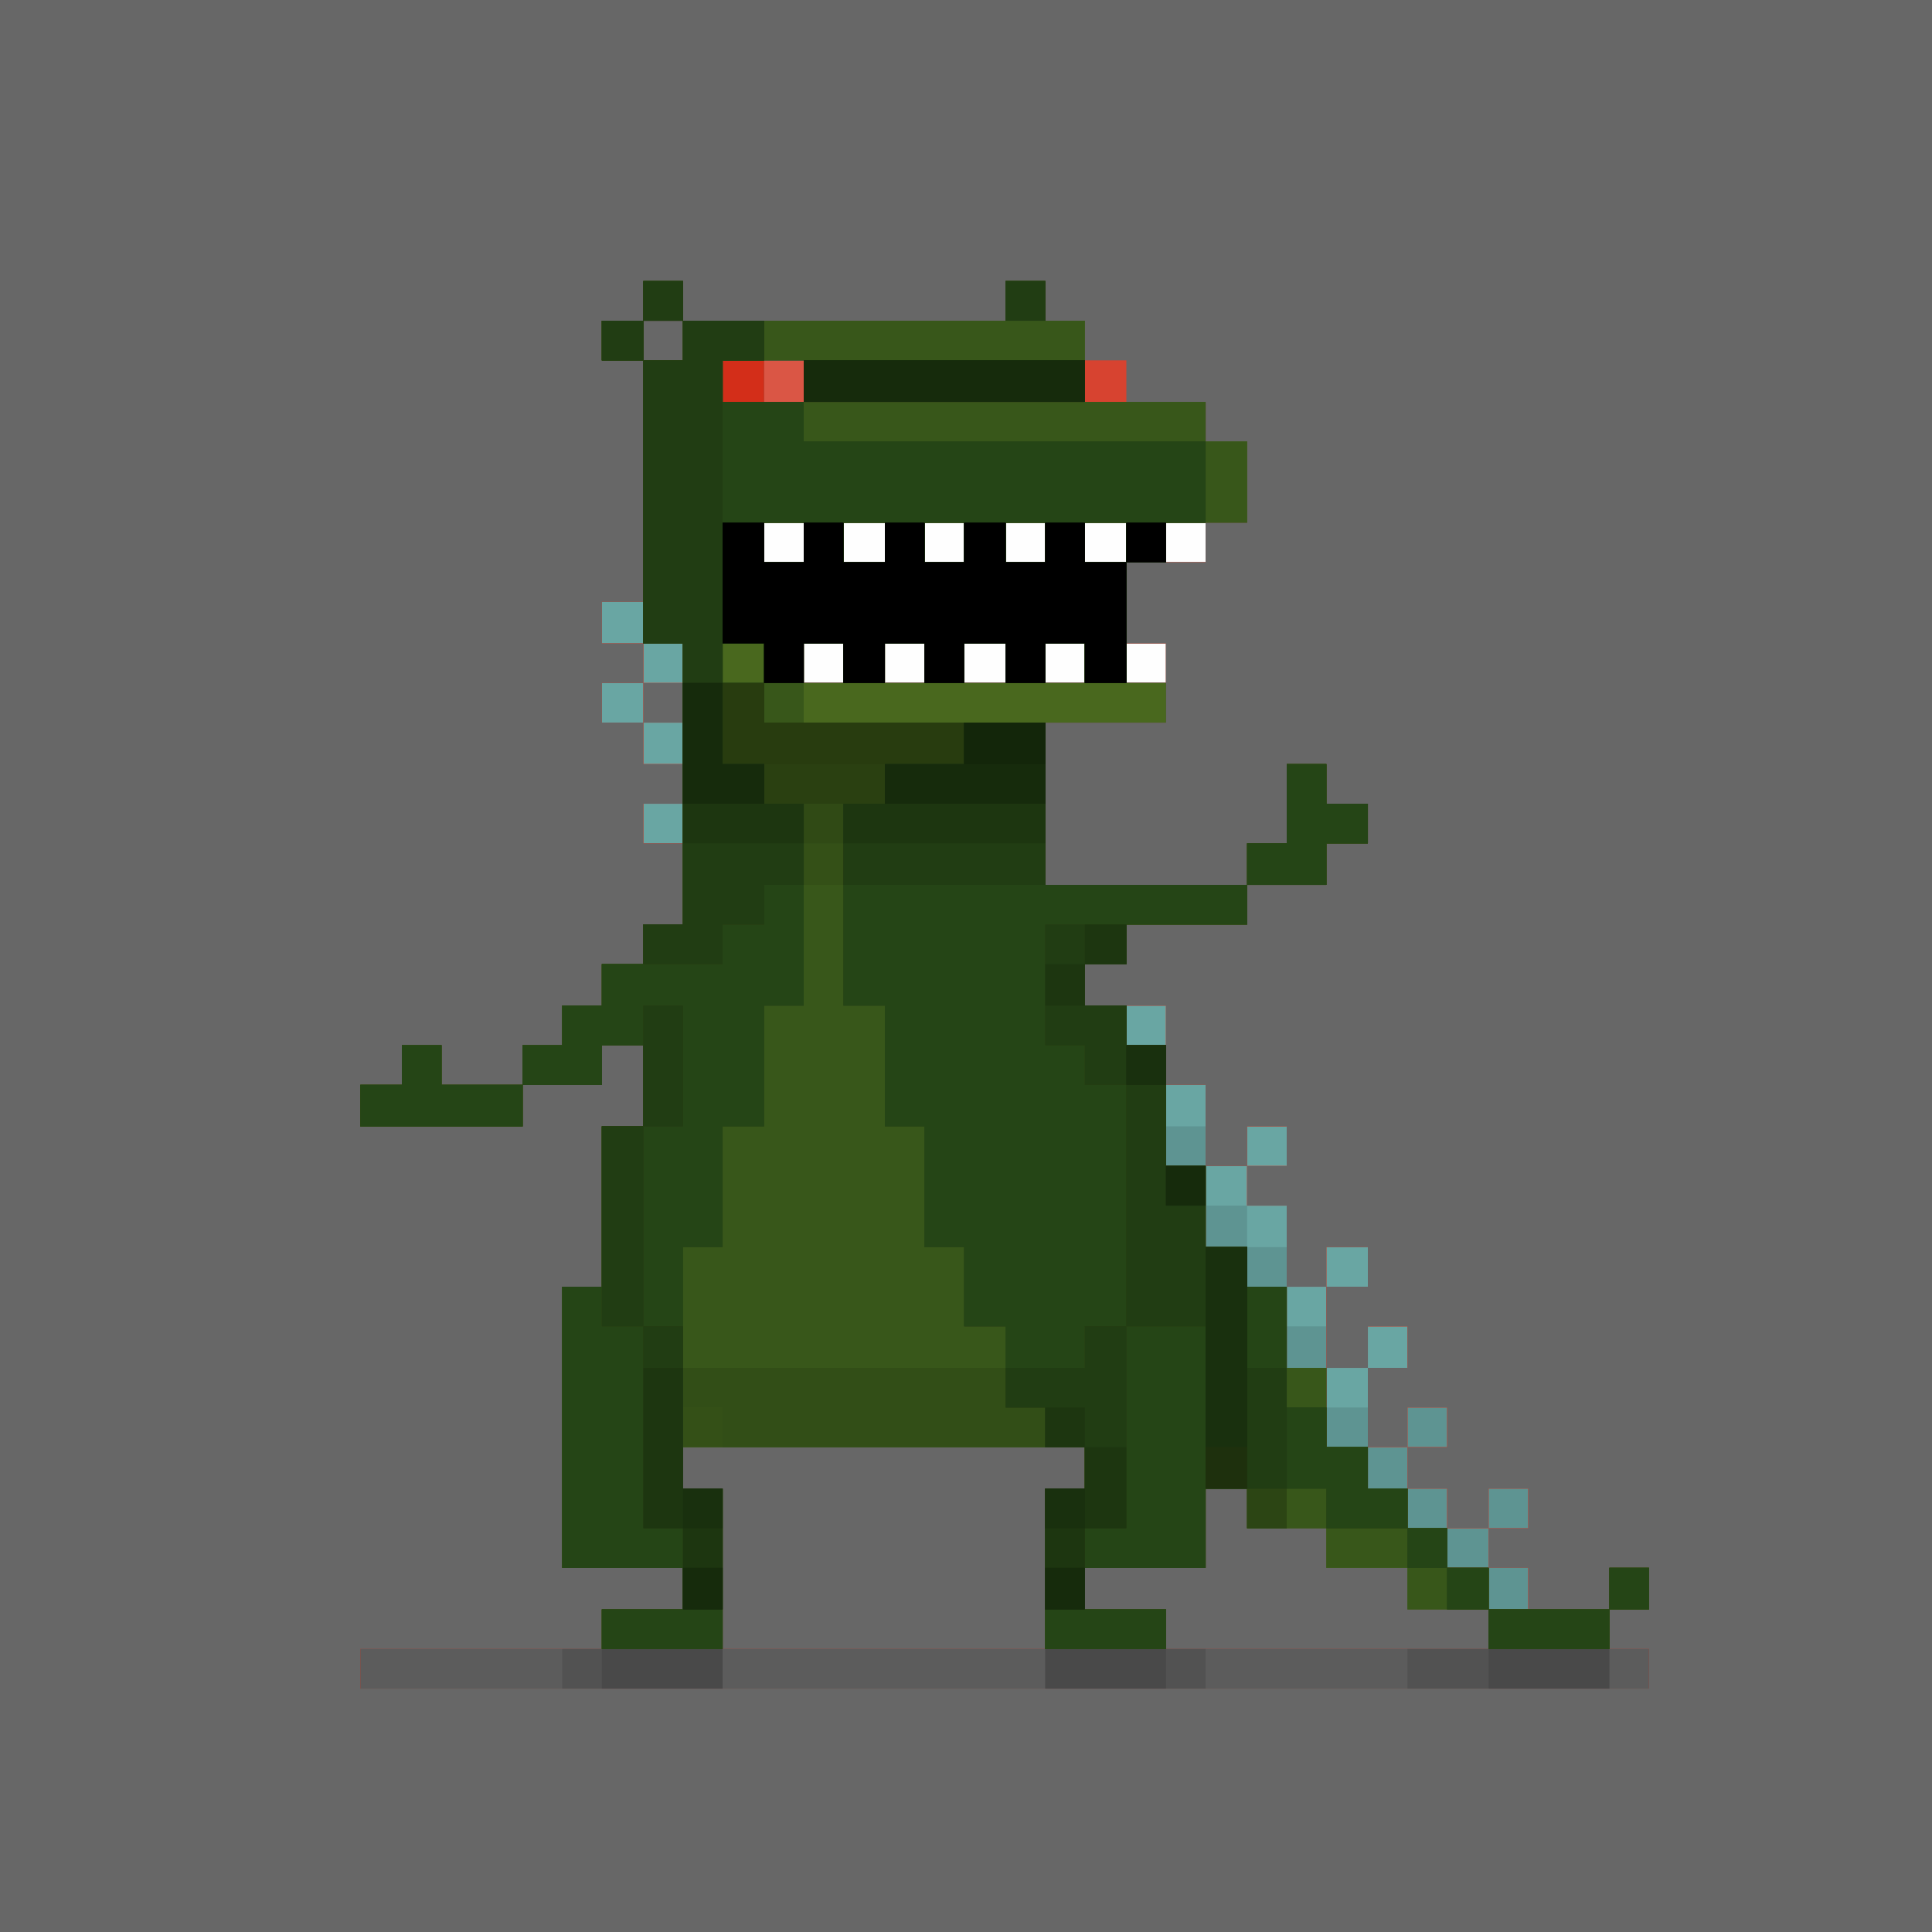
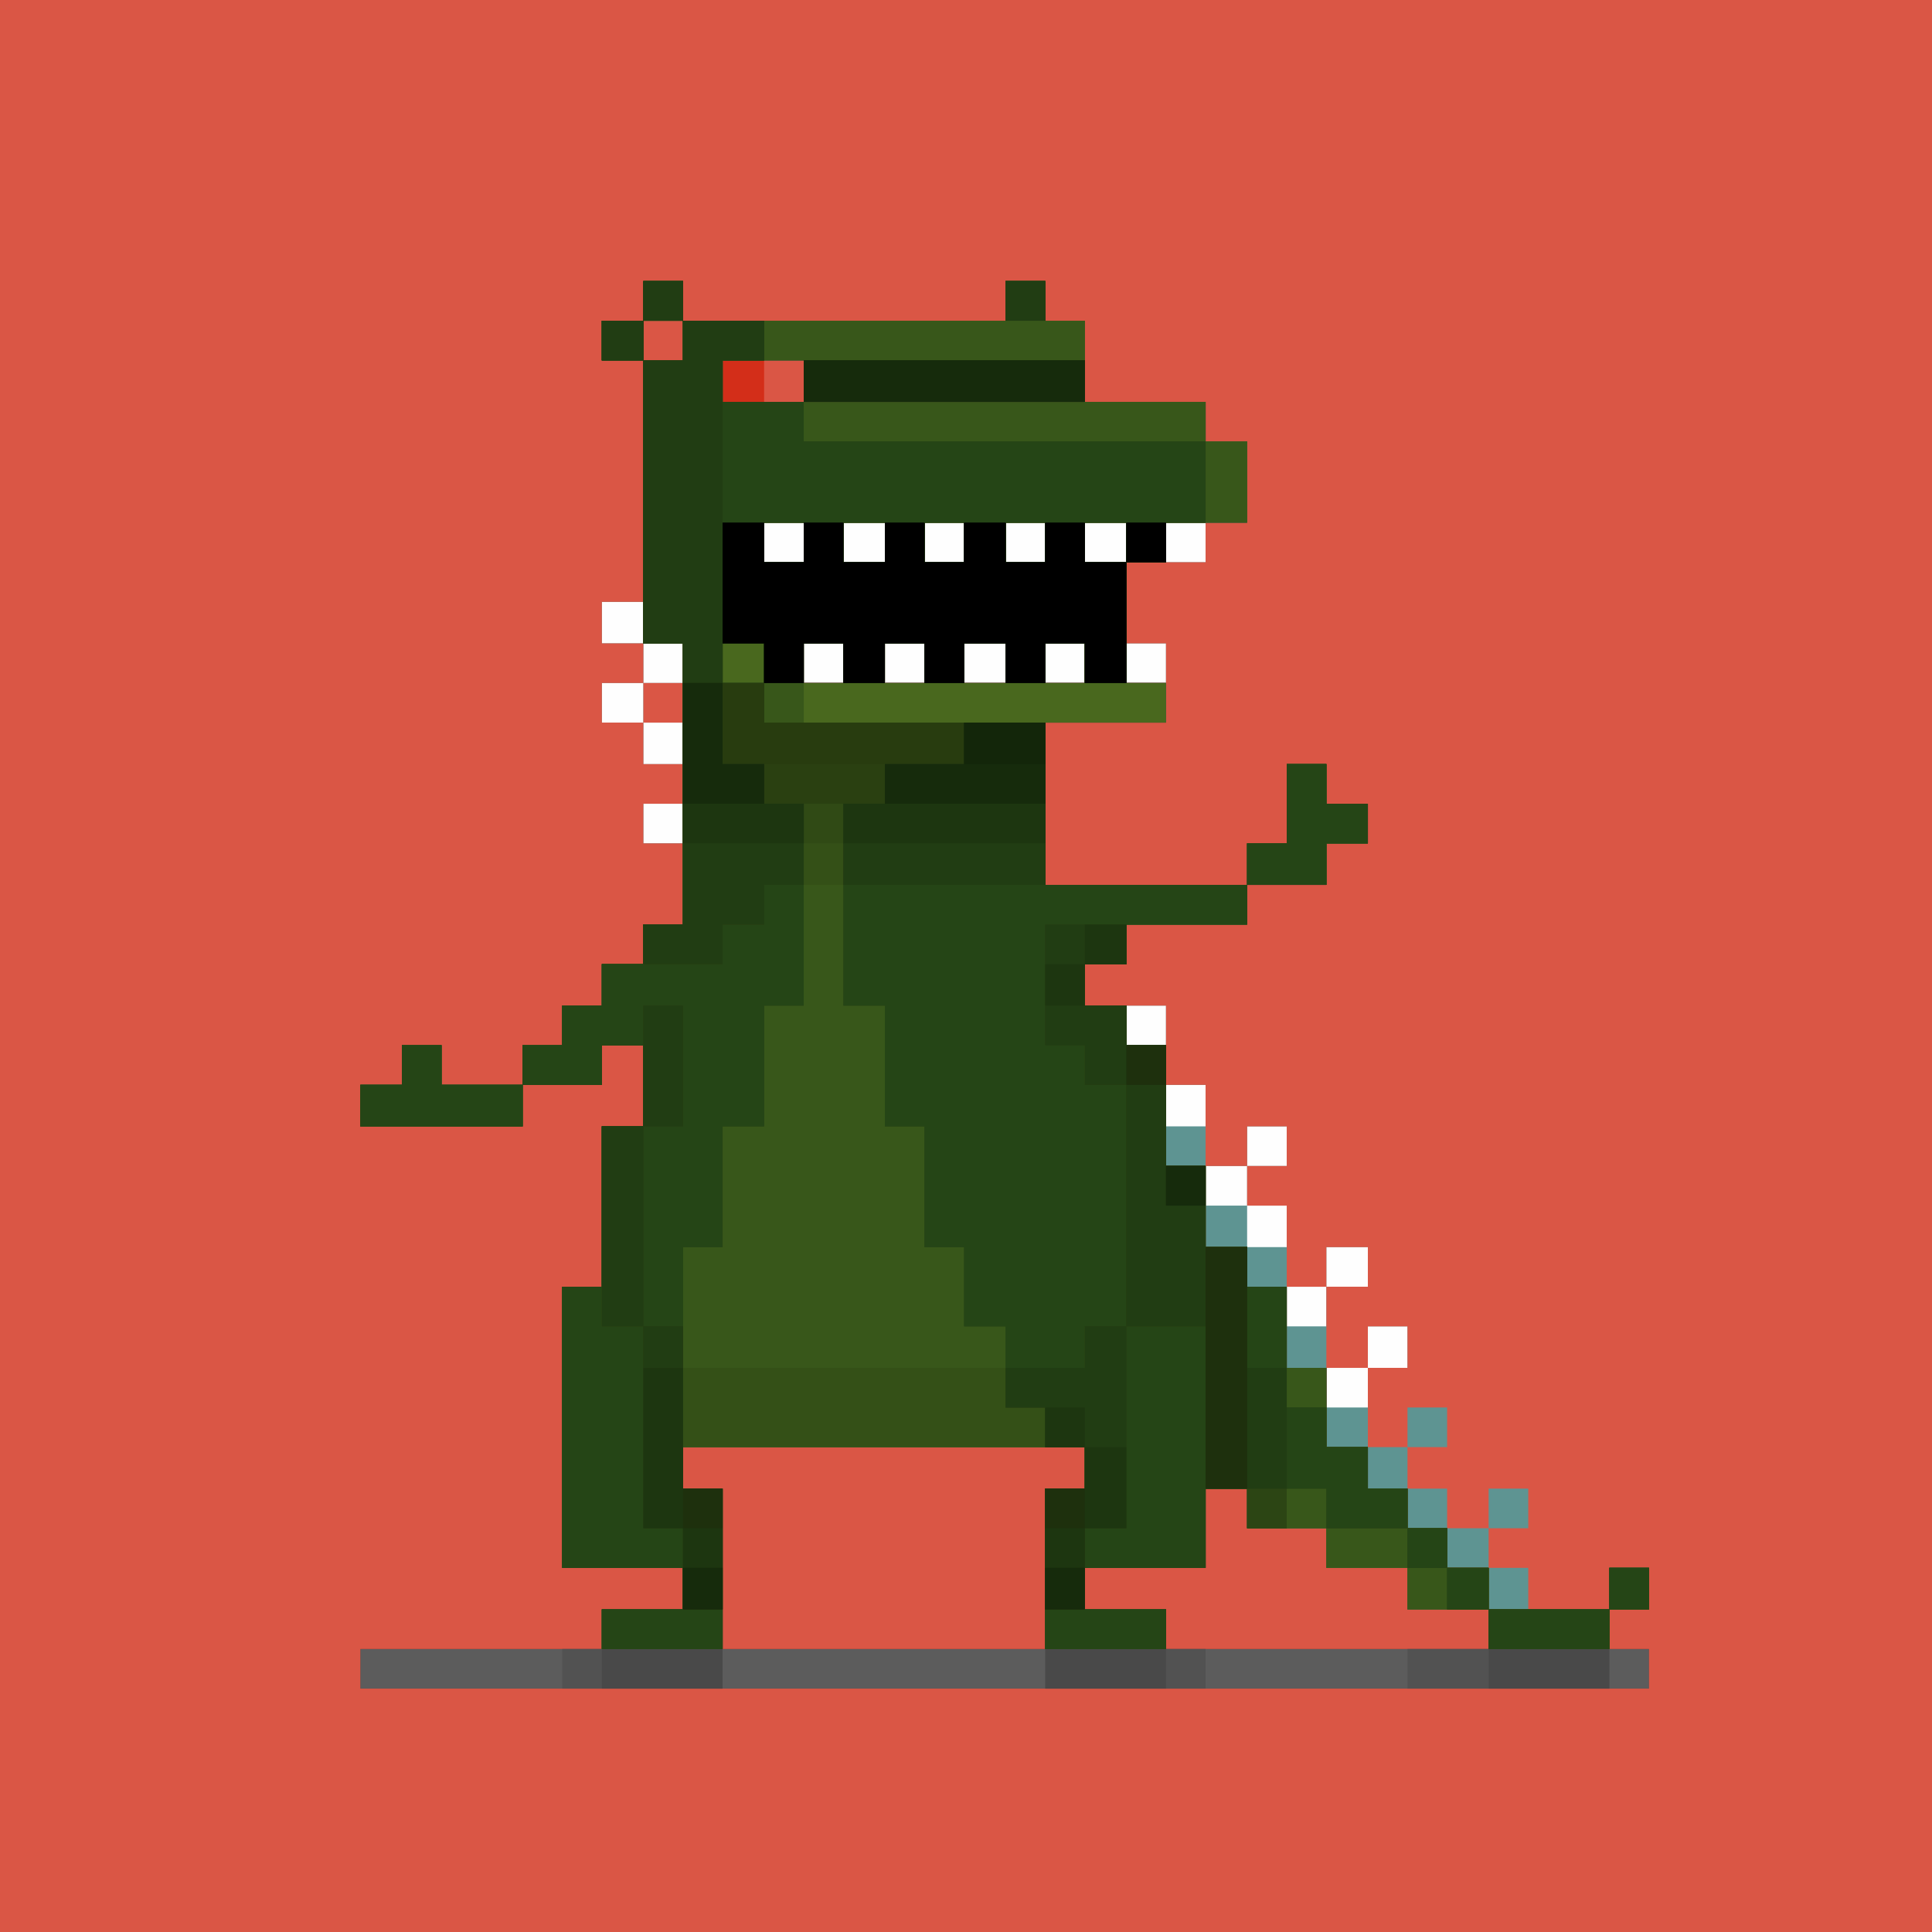
<svg xmlns="http://www.w3.org/2000/svg" version="1.1" id="svg3108" x="0px" y="0px" width="1024px" height="1024px" viewBox="0 0 1024 1024" enable-background="new 0 0 1024 1024" xml:space="preserve">
  <rect x="0" y="0" width="1024" height="1024" fill="#333333" stroke="none" />
  <g id="g3118">
    <path id="path3170" fill="#FEFEFE" d="M0,512V0h512h512v512v512H512H0V512z" />
-     <path id="path3168" fill="#69A6A3" d="M0,512V0h512h512v512v512H512H0V512z M447,351.5V341h-10.5H426v10.5V362h10.5H447V351.5z    M490,351.5V341h-10.5H469v10.5V362h10.5H490V351.5z M533,351.5V341h-11h-11v10.5V362h11h11V351.5z M575,351.5V341h-10.5H554v10.5   V362h10.5H575V351.5z M618,351.5V341h-10.5H597v10.5V362h10.5H618V351.5z M426,287.5V277h-10.5H405v10.5V298h10.5H426V287.5z    M469,287.5V277h-11h-11v10.5V298h11h11V287.5z M511,287.5V277h-10.5H490v10.5V298h10.5H511V287.5z M554,287.5V277h-10.5H533v10.5   V298h10.5H554V287.5z M597,287.5V277h-11h-11v10.5V298h11h11V287.5z M639,287.5V277h-10.5H618v10.5V298h10.5H639V287.5z" />
    <path id="path3166" fill="#5E9492" d="M0,512V0h512h512v512v512H512H0V512z M725,735.5V725h10.5H746v-11v-11h-10.5H725v11v11h-11   h-11v10.5V746h11h11V735.5z M703,692.5V682h11h11v-10.5V661h-11h-11v10.5V682h-10.5H682v10.5V703h10.5H703V692.5z M682,650v-11   h-10.5H661v-10.5V618h10.5H682v-10.5V597h-10.5H661v10.5V618h-11h-11v10.5V639h11h11v11v11h10.5H682V650z M639,586v-11h-10.5H618   v11v11h10.5H639V586z M618,543.5V533h-10.5H597v10.5V554h10.5H618V543.5z M362,436.5V426h-10.5H341v10.5V447h10.5H362V436.5z    M362,394v-11h-10.5H341v-10.5V362h10.5H362v-10.5V341h-10.5H341v-11v-11h-11h-11v11v11h11h11v10.5V362h-11h-11v10.5V383h11h11v11   v11h10.5H362V394z M447,351.5V341h-10.5H426v10.5V362h10.5H447V351.5z M490,351.5V341h-10.5H469v10.5V362h10.5H490V351.5z    M533,351.5V341h-11h-11v10.5V362h11h11V351.5z M575,351.5V341h-10.5H554v10.5V362h10.5H575V351.5z M618,351.5V341h-10.5H597v10.5   V362h10.5H618V351.5z M426,287.5V277h-10.5H405v10.5V298h10.5H426V287.5z M469,287.5V277h-11h-11v10.5V298h11h11V287.5z M511,287.5   V277h-10.5H490v10.5V298h10.5H511V287.5z M554,287.5V277h-10.5H533v10.5V298h10.5H554V287.5z M597,287.5V277h-11h-11v10.5V298h11   h11V287.5z M639,287.5V277h-10.5H618v10.5V298h10.5H639V287.5z" />
    <path id="path3164" fill="#DA5645" d="M0,512V0h512h512v512v512H512H0V512z M810,842v-11h-10.5H789v-10.5V810h10.5H810v-10.5V789   h-10.5H789v10.5V810h-11h-11v-10.5V789h-10.5H746v-11v-11h10.5H767v-10.5V746h-10.5H746v10.5V767h-10.5H725v-21v-21h10.5H746v-11   v-11h-10.5H725v11v11h-11h-11v-21.5V682h11h11v-10.5V661h-11h-11v10.5V682h-10.5H682v-21.5V639h-10.5H661v-10.5V618h10.5H682v-10.5   V597h-10.5H661v10.5V618h-11h-11v-21.5V575h-10.5H618v21.5V618h10.5H639v21.5V661h11h11v10.5V682h10.5H682v21.5V725h10.5H703v21v21   h11h11v11v11h10.5H746v10.5V810h10.5H767v10.5V831h11h11v11v11h10.5H810V842z M618,543.5V533h-10.5H597v10.5V554h10.5H618V543.5z    M362,436.5V426h-10.5H341v10.5V447h10.5H362V436.5z M362,394v-11h-10.5H341v-10.5V362h10.5H362v-10.5V341h-10.5H341v-11v-11h-11   h-11v11v11h11h11v10.5V362h-11h-11v10.5V383h11h11v11v11h10.5H362V394z M447,351.5V341h-10.5H426v10.5V362h10.5H447V351.5z    M490,351.5V341h-10.5H469v10.5V362h10.5H490V351.5z M533,351.5V341h-11h-11v10.5V362h11h11V351.5z M575,351.5V341h-10.5H554v10.5   V362h10.5H575V351.5z M618,351.5V341h-10.5H597v10.5V362h10.5H618V351.5z M426,287.5V277h-10.5H405v10.5V298h10.5H426V287.5z    M469,287.5V277h-11h-11v10.5V298h11h11V287.5z M511,287.5V277h-10.5H490v10.5V298h10.5H511V287.5z M554,287.5V277h-10.5H533v10.5   V298h10.5H554V287.5z M597,287.5V277h-11h-11v10.5V298h11h11V287.5z M639,287.5V277h-10.5H618v10.5V298h10.5H639V287.5z" />
-     <path id="path3162" fill="#D74330" d="M0,512V0h512h512v512v512H512H0V512z M810,842v-11h-10.5H789v-10.5V810h10.5H810v-10.5V789   h-10.5H789v10.5V810h-11h-11v-10.5V789h-10.5H746v-11v-11h10.5H767v-10.5V746h-10.5H746v10.5V767h-10.5H725v-21v-21h10.5H746v-11   v-11h-10.5H725v11v11h-11h-11v-21.5V682h11h11v-10.5V661h-11h-11v10.5V682h-10.5H682v-21.5V639h-10.5H661v-10.5V618h10.5H682v-10.5   V597h-10.5H661v10.5V618h-11h-11v-21.5V575h-10.5H618v21.5V618h10.5H639v21.5V661h11h11v10.5V682h10.5H682v21.5V725h10.5H703v21v21   h11h11v11v11h10.5H746v10.5V810h10.5H767v10.5V831h11h11v11v11h10.5H810V842z M618,543.5V533h-10.5H597v10.5V554h10.5H618V543.5z    M362,436.5V426h-10.5H341v10.5V447h10.5H362V436.5z M362,394v-11h-10.5H341v-10.5V362h10.5H362v-10.5V341h-10.5H341v-11v-11h-11   h-11v11v11h11h11v10.5V362h-11h-11v10.5V383h11h11v11v11h10.5H362V394z M447,351.5V341h-10.5H426v10.5V362h10.5H447V351.5z    M490,351.5V341h-10.5H469v10.5V362h10.5H490V351.5z M533,351.5V341h-11h-11v10.5V362h11h11V351.5z M575,351.5V341h-10.5H554v10.5   V362h10.5H575V351.5z M618,351.5V341h-10.5H597v10.5V362h10.5H618V351.5z M426,287.5V277h-10.5H405v10.5V298h10.5H426V287.5z    M469,287.5V277h-11h-11v10.5V298h11h11V287.5z M511,287.5V277h-10.5H490v10.5V298h10.5H511V287.5z M554,287.5V277h-10.5H533v10.5   V298h10.5H554V287.5z M597,287.5V277h-11h-11v10.5V298h11h11V287.5z M639,287.5V277h-10.5H618v10.5V298h10.5H639V287.5z M426,202   v-11h-10.5H405v11v11h10.5H426V202z" />
-     <path id="path3160" fill="#676767" d="M0,512V0h512h512v512v512H512H0V512z M810,842v-11h-10.5H789v-10.5V810h10.5H810v-10.5V789   h-10.5H789v10.5V810h-11h-11v-10.5V789h-10.5H746v-11v-11h10.5H767v-10.5V746h-10.5H746v10.5V767h-10.5H725v-21v-21h10.5H746v-11   v-11h-10.5H725v11v11h-11h-11v-21.5V682h11h11v-10.5V661h-11h-11v10.5V682h-10.5H682v-21.5V639h-10.5H661v-10.5V618h10.5H682v-10.5   V597h-10.5H661v10.5V618h-11h-11v-21.5V575h-10.5H618v21.5V618h10.5H639v21.5V661h11h11v10.5V682h10.5H682v21.5V725h10.5H703v21v21   h11h11v11v11h10.5H746v10.5V810h10.5H767v10.5V831h11h11v11v11h10.5H810V842z M618,543.5V533h-10.5H597v10.5V554h10.5H618V543.5z    M362,436.5V426h-10.5H341v10.5V447h10.5H362V436.5z M362,394v-11h-10.5H341v-10.5V362h10.5H362v-10.5V341h-10.5H341v-11v-11h-11   h-11v11v11h11h11v10.5V362h-11h-11v10.5V383h11h11v11v11h10.5H362V394z M447,351.5V341h-10.5H426v10.5V362h10.5H447V351.5z    M490,351.5V341h-10.5H469v10.5V362h10.5H490V351.5z M533,351.5V341h-11h-11v10.5V362h11h11V351.5z M575,351.5V341h-10.5H554v10.5   V362h10.5H575V351.5z M618,351.5V341h-10.5H597v10.5V362h10.5H618V351.5z M426,287.5V277h-10.5H405v10.5V298h10.5H426V287.5z    M469,287.5V277h-11h-11v10.5V298h11h11V287.5z M511,287.5V277h-10.5H490v10.5V298h10.5H511V287.5z M554,287.5V277h-10.5H533v10.5   V298h10.5H554V287.5z M597,287.5V277h-11h-11v10.5V298h11h11V287.5z M639,287.5V277h-10.5H618v10.5V298h10.5H639V287.5z M426,202   v-11h-10.5H405v11v11h10.5H426V202z M597,202v-11h-11h-11v11v11h11h11V202z" />
    <path id="path3158" fill="#D32E19" d="M191,884.5V874h64h64v-10.5V853h21.5H362v-11v-11h-32h-32v-74.5V682h10.5H319v-42.5V597h11   h11v-21.5V554h-11h-11v10.5V575h-21h-21v11v11h-43h-43v-11v-11h11h11v-10.5V554h10.5H234v10.5V575h21.5H277v-10.5V554h10.5H298   v-10.5V533h10.5H319v-11v-11h11h11v-10.5V490h10.5H362v-74.5V341h-10.5H341v-75v-75h-11h-11v-10.5V170h11h11v-10.5V149h10.5H362   v10.5V170h85.5H533v-10.5V149h10.5H554v10.5V170h10.5H575v21.5V213h32h32v10.5V234h11h11v21.5V277h-21.5H618v10.5V298h-10.5H597v32   v32h10.5H618v10.5V383h-32h-32v43v43h53.5H661v-11v-11h10.5H682v-21v-21h10.5H703v10.5V426h11h11v10.5V447h-11h-11v11v11h-21h-21   v10.5V490h-32h-32v10.5V511h-11h-11v11v11h11h11v10.5V554h10.5H618v32v32h10.5H639v21.5V661h11h11v10.5V682h10.5H682v21.5V725h10.5   H703v21v21h11h11v11v11h10.5H746v10.5V810h10.5H767v10.5V831h11h11v11v11h32h32v-11v-11h10.5H874v11v11h-10.5H853v10.5V874h10.5   H874v10.5V895H532.5H191V884.5z M554,831.5V789h10.5H575v-11v-11H468.5H362v11v11h10.5H383v42.5V874h85.5H554V831.5z M789,863.5   V853h-21.5H746v-11v-11h-21.5H703v-10.5V810h-21h-21v-10.5V789h-11h-11v21v21h-32h-32v11v11h21.5H618v10.5V874h85.5H789V863.5z    M447,351.5V341h-10.5H426v10.5V362h10.5H447V351.5z M490,351.5V341h-10.5H469v10.5V362h10.5H490V351.5z M533,351.5V341h-11h-11   v10.5V362h11h11V351.5z M575,351.5V341h-10.5H554v10.5V362h10.5H575V351.5z M426,287.5V277h-10.5H405v10.5V298h10.5H426V287.5z    M469,287.5V277h-11h-11v10.5V298h11h11V287.5z M511,287.5V277h-10.5H490v10.5V298h10.5H511V287.5z M554,287.5V277h-10.5H533v10.5   V298h10.5H554V287.5z M597,287.5V277h-11h-11v10.5V298h11h11V287.5z M426,202v-11h-10.5H405v11v11h10.5H426V202z M362,180.5V170   h-10.5H341v10.5V191h10.5H362V180.5z" />
    <path id="path3156" fill="#5C5C5C" d="M191,884.5V874h64h64v-10.5V853h21.5H362v-11v-11h-32h-32v-74.5V682h10.5H319v-42.5V597h11   h11v-21.5V554h-11h-11v10.5V575h-21h-21v11v11h-43h-43v-11v-11h11h11v-10.5V554h10.5H234v10.5V575h21.5H277v-10.5V554h10.5H298   v-10.5V533h10.5H319v-11v-11h11h11v-10.5V490h10.5H362v-74.5V341h-10.5H341v-75v-75h-11h-11v-10.5V170h11h11v-10.5V149h10.5H362   v10.5V170h85.5H533v-10.5V149h10.5H554v10.5V170h10.5H575v21.5V213h32h32v10.5V234h11h11v21.5V277h-21.5H618v10.5V298h-10.5H597v32   v32h10.5H618v10.5V383h-32h-32v43v43h53.5H661v-11v-11h10.5H682v-21v-21h10.5H703v10.5V426h11h11v10.5V447h-11h-11v11v11h-21h-21   v10.5V490h-32h-32v10.5V511h-11h-11v11v11h11h11v10.5V554h10.5H618v32v32h10.5H639v21.5V661h11h11v10.5V682h10.5H682v21.5V725h10.5   H703v21v21h11h11v11v11h10.5H746v10.5V810h10.5H767v10.5V831h11h11v11v11h32h32v-11v-11h10.5H874v11v11h-10.5H853v10.5V874h10.5   H874v10.5V895H532.5H191V884.5z M554,831.5V789h10.5H575v-11v-11H468.5H362v11v11h10.5H383v42.5V874h85.5H554V831.5z M789,863.5   V853h-21.5H746v-11v-11h-21.5H703v-10.5V810h-21h-21v-10.5V789h-11h-11v21v21h-32h-32v11v11h21.5H618v10.5V874h85.5H789V863.5z    M447,351.5V341h-10.5H426v10.5V362h10.5H447V351.5z M490,351.5V341h-10.5H469v10.5V362h10.5H490V351.5z M533,351.5V341h-11h-11   v10.5V362h11h11V351.5z M575,351.5V341h-10.5H554v10.5V362h10.5H575V351.5z M426,287.5V277h-10.5H405v10.5V298h10.5H426V287.5z    M469,287.5V277h-11h-11v10.5V298h11h11V287.5z M511,287.5V277h-10.5H490v10.5V298h10.5H511V287.5z M554,287.5V277h-10.5H533v10.5   V298h10.5H554V287.5z M597,287.5V277h-11h-11v10.5V298h11h11V287.5z M426,202v-11h-21.5H383v11v11h21.5H426V202z M362,180.5V170   h-10.5H341v10.5V191h10.5H362V180.5z" />
    <path id="path3154" fill="#525252" d="M298,884.5V874h10.5H319v-10.5V853h21.5H362v-11v-11h-32h-32v-74.5V682h10.5H319v-42.5V597   h11h11v-21.5V554h-11h-11v10.5V575h-21h-21v11v11h-43h-43v-11v-11h11h11v-10.5V554h10.5H234v10.5V575h21.5H277v-10.5V554h10.5H298   v-10.5V533h10.5H319v-11v-11h11h11v-10.5V490h10.5H362v-74.5V341h-10.5H341v-75v-75h-11h-11v-10.5V170h11h11v-10.5V149h10.5H362   v10.5V170h85.5H533v-10.5V149h10.5H554v10.5V170h10.5H575v21.5V213h32h32v10.5V234h11h11v21.5V277h-21.5H618v10.5V298h-10.5H597v32   v32h10.5H618v10.5V383h-32h-32v43v43h53.5H661v-11v-11h10.5H682v-21v-21h10.5H703v10.5V426h11h11v10.5V447h-11h-11v11v11h-21h-21   v10.5V490h-32h-32v10.5V511h-11h-11v11v11h11h11v10.5V554h10.5H618v32v32h10.5H639v21.5V661h11h11v10.5V682h10.5H682v21.5V725h10.5   H703v21v21h11h11v11v11h10.5H746v10.5V810h10.5H767v10.5V831h11h11v11v11h32h32v-11v-11h10.5H874v11v11h-10.5H853v21v21h-53.5H746   v-10.5V874h21.5H789v-10.5V853h-21.5H746v-11v-11h-21.5H703v-10.5V810h-21h-21v-10.5V789h-11h-11v21v21h-32h-32v11v11h21.5H618   v10.5V874h10.5H639v10.5V895h-42.5H554v-53v-53h10.5H575v-11v-11H468.5H362v11v11h10.5H383v53v53h-42.5H298V884.5z M447,351.5V341   h-10.5H426v10.5V362h10.5H447V351.5z M490,351.5V341h-10.5H469v10.5V362h10.5H490V351.5z M533,351.5V341h-11h-11v10.5V362h11h11   V351.5z M575,351.5V341h-10.5H554v10.5V362h10.5H575V351.5z M426,287.5V277h-10.5H405v10.5V298h10.5H426V287.5z M469,287.5V277h-11   h-11v10.5V298h11h11V287.5z M511,287.5V277h-10.5H490v10.5V298h10.5H511V287.5z M554,287.5V277h-10.5H533v10.5V298h10.5H554V287.5z    M597,287.5V277h-11h-11v10.5V298h11h11V287.5z M426,202v-11h-21.5H383v11v11h21.5H426V202z M362,180.5V170h-10.5H341v10.5V191   h10.5H362V180.5z" />
    <path id="path3152" fill="#494949" d="M319,874v-21h21.5H362v-11v-11h-32h-32v-74.5V682h10.5H319v-42.5V597h11h11v-21.5V554h-11   h-11v10.5V575h-21h-21v11v11h-43h-43v-11v-11h11h11v-10.5V554h10.5H234v10.5V575h21.5H277v-10.5V554h10.5H298v-10.5V533h10.5H319   v-11v-11h11h11v-10.5V490h10.5H362v-74.5V341h-10.5H341v-75v-75h-11h-11v-10.5V170h11h11v-10.5V149h10.5H362v10.5V170h85.5H533   v-10.5V149h10.5H554v10.5V170h10.5H575v21.5V213h32h32v10.5V234h11h11v21.5V277h-21.5H618v10.5V298h-10.5H597v32v32h10.5H618v10.5   V383h-32h-32v43v43h53.5H661v-11v-11h10.5H682v-21v-21h10.5H703v10.5V426h11h11v10.5V447h-11h-11v11v11h-21h-21v10.5V490h-32h-32   v10.5V511h-11h-11v11v11h11h11v10.5V554h10.5H618v32v32h10.5H639v21.5V661h11h11v10.5V682h10.5H682v21.5V725h10.5H703v21v21h11h11   v11v11h10.5H746v10.5V810h10.5H767v10.5V831h11h11v11v11h32h32v-11v-11h10.5H874v11v11h-10.5H853v21v21h-32h-32v-21v-21h-21.5H746   v-11v-11h-21.5H703v-10.5V810h-21h-21v-10.5V789h-11h-11v21v21h-32h-32v11v11h21.5H618v21v21h-32h-32v-53v-53h10.5H575v-11v-11   H468.5H362v11v11h10.5H383v53v53h-32h-32V874z M447,351.5V341h-10.5H426v10.5V362h10.5H447V351.5z M490,351.5V341h-10.5H469v10.5   V362h10.5H490V351.5z M533,351.5V341h-11h-11v10.5V362h11h11V351.5z M575,351.5V341h-10.5H554v10.5V362h10.5H575V351.5z M426,287.5   V277h-10.5H405v10.5V298h10.5H426V287.5z M469,287.5V277h-11h-11v10.5V298h11h11V287.5z M511,287.5V277h-10.5H490v10.5V298h10.5   H511V287.5z M554,287.5V277h-10.5H533v10.5V298h10.5H554V287.5z M597,287.5V277h-11h-11v10.5V298h11h11V287.5z M426,202v-11h-21.5   H383v11v11h21.5H426V202z M362,180.5V170h-10.5H341v10.5V191h10.5H362V180.5z" />
    <path id="path3150" fill="#49681E" d="M319,863.5V853h21.5H362v-11v-11h-32h-32v-74.5V682h10.5H319v-42.5V597h11h11v-21.5V554h-11   h-11v10.5V575h-21h-21v11v11h-43h-43v-11v-11h11h11v-10.5V554h10.5H234v10.5V575h21.5H277v-10.5V554h10.5H298v-10.5V533h10.5H319   v-11v-11h11h11v-10.5V490h10.5H362v-74.5V341h-10.5H341v-75v-75h-11h-11v-10.5V170h11h11v-10.5V149h10.5H362v10.5V170h85.5H533   v-10.5V149h10.5H554v10.5V170h10.5H575v21.5V213h32h32v10.5V234h11h11v21.5V277h-21.5H618v10.5V298h-10.5H597v32v32h10.5H618v10.5   V383h-32h-32v43v43h53.5H661v-11v-11h10.5H682v-21v-21h10.5H703v10.5V426h11h11v10.5V447h-11h-11v11v11h-21h-21v10.5V490h-32h-32   v10.5V511h-11h-11v11v11h11h11v10.5V554h10.5H618v32v32h10.5H639v21.5V661h11h11v10.5V682h10.5H682v21.5V725h10.5H703v21v21h11h11   v11v11h10.5H746v10.5V810h10.5H767v10.5V831h11h11v11v11h32h32v-11v-11h10.5H874v11v11h-10.5H853v10.5V874h-32h-32v-10.5V853h-21.5   H746v-11v-11h-21.5H703v-10.5V810h-21h-21v-10.5V789h-11h-11v21v21h-32h-32v11v11h21.5H618v10.5V874h-32h-32v-42.5V789h10.5H575   v-11v-11H468.5H362v11v11h10.5H383v42.5V874h-32h-32V863.5z M447,351.5V341h-10.5H426v10.5V362h10.5H447V351.5z M490,351.5V341   h-10.5H469v10.5V362h10.5H490V351.5z M533,351.5V341h-11h-11v10.5V362h11h11V351.5z M575,351.5V341h-10.5H554v10.5V362h10.5H575   V351.5z M426,287.5V277h-10.5H405v10.5V298h10.5H426V287.5z M469,287.5V277h-11h-11v10.5V298h11h11V287.5z M511,287.5V277h-10.5   H490v10.5V298h10.5H511V287.5z M554,287.5V277h-10.5H533v10.5V298h10.5H554V287.5z M597,287.5V277h-11h-11v10.5V298h11h11V287.5z    M426,202v-11h-21.5H383v11v11h21.5H426V202z M362,180.5V170h-10.5H341v10.5V191h10.5H362V180.5z" />
    <path id="path3148" fill="#38571A" d="M319,863.5V853h21.5H362v-11v-11h-32h-32v-74.5V682h10.5H319v-42.5V597h11h11v-21.5V554h-11   h-11v10.5V575h-21h-21v11v11h-43h-43v-11v-11h11h11v-10.5V554h10.5H234v10.5V575h21.5H277v-10.5V554h10.5H298v-10.5V533h10.5H319   v-11v-11h11h11v-10.5V490h10.5H362v-74.5V341h-10.5H341v-75v-75h-11h-11v-10.5V170h11h11v-10.5V149h10.5H362v10.5V170h85.5H533   v-10.5V149h10.5H554v10.5V170h10.5H575v21.5V213h32h32v10.5V234h11h11v21.5V277h-21.5H618v10.5V298h-10.5H597v32v32h-11h-11v-10.5   V341h-10.5H554v10.5V362h-10.5H533v-10.5V341h-11h-11v10.5V362h-10.5H490v-10.5V341h-10.5H469v10.5V362h-11h-11v-10.5V341h-10.5   H426v21v21h64h64v43v43h53.5H661v-11v-11h10.5H682v-21v-21h10.5H703v10.5V426h11h11v10.5V447h-11h-11v11v11h-21h-21v10.5V490h-32   h-32v10.5V511h-11h-11v11v11h11h11v10.5V554h10.5H618v32v32h10.5H639v21.5V661h11h11v10.5V682h10.5H682v21.5V725h10.5H703v21v21h11   h11v11v11h10.5H746v10.5V810h10.5H767v10.5V831h11h11v11v11h32h32v-11v-11h10.5H874v11v11h-10.5H853v10.5V874h-32h-32v-10.5V853   h-21.5H746v-11v-11h-21.5H703v-10.5V810h-21h-21v-10.5V789h-11h-11v21v21h-32h-32v11v11h21.5H618v10.5V874h-32h-32v-42.5V789h10.5   H575v-11v-11H468.5H362v11v11h10.5H383v42.5V874h-32h-32V863.5z M405,351.5V341h-11h-11v10.5V362h11h11V351.5z M426,287.5V277   h-10.5H405v10.5V298h10.5H426V287.5z M469,287.5V277h-11h-11v10.5V298h11h11V287.5z M511,287.5V277h-10.5H490v10.5V298h10.5H511   V287.5z M554,287.5V277h-10.5H533v10.5V298h10.5H554V287.5z M597,287.5V277h-11h-11v10.5V298h11h11V287.5z M426,202v-11h-21.5H383   v11v11h21.5H426V202z M362,180.5V170h-10.5H341v10.5V191h10.5H362V180.5z" />
    <path id="path3146" fill="#345017" d="M319,863.5V853h21.5H362v-11v-11h-32h-32v-74.5V682h10.5H319v-42.5V597h11h11v-21.5V554h-11   h-11v10.5V575h-21h-21v11v11h-43h-43v-11v-11h11h11v-10.5V554h10.5H234v10.5V575h21.5H277v-10.5V554h10.5H298v-10.5V533h10.5H319   v-11v-11h11h11v-10.5V490h10.5H362v-74.5V341h-10.5H341v-75v-75h-11h-11v-10.5V170h11h11v-10.5V149h10.5H362v10.5V170h21.5H405   v10.5V191h-11h-11v11v11h21.5H426v-11v-11h74.5H575v11v11h-74.5H426v10.5V234h106.5H639v21.5V277h-10.5H618v10.5V298h-10.5H597v32   v32h-11h-11v-10.5V341h-10.5H554v10.5V362h-10.5H533v-10.5V341h-11h-11v10.5V362h-10.5H490v-10.5V341h-10.5H469v10.5V362h-11h-11   v-10.5V341h-10.5H426v10.5V362h-10.5H405v10.5V383h74.5H554v43v43h53.5H661v-11v-11h10.5H682v-21v-21h10.5H703v10.5V426h11h11v10.5   V447h-11h-11v11v11h-21h-21v10.5V490h-32h-32v10.5V511h-11h-11v11v11h11h11v10.5V554h10.5H618v32v32h10.5H639v21.5V661h11h11v10.5   V682h10.5H682v32v32h10.5H703v10.5V767h11h11v11v11h10.5H746v10.5V810h10.5H767v10.5V831h11h11v11v11h32h32v-11v-11h10.5H874v11v11   h-10.5H853v10.5V874h-32h-32v-10.5V853h-11h-11v-11v-11h-10.5H746v-10.5V810h-21.5H703v-10.5V789h-10.5H682v10.5V810h-10.5H661   v-10.5V789h-11h-11v21v21h-32h-32v11v11h21.5H618v10.5V874h-32h-32v-42.5V789h10.5H575v-11v-11H468.5H362v11v11h10.5H383v42.5V874   h-32h-32V863.5z M533,714v-11h-11h-11v-21v-21h-10.5H490v-32v-32h-10.5H469v-32v-32h-11h-11v-32v-32h-10.5H426v32v32h-10.5H405v32   v32h-11h-11v32v32h-10.5H362v32v32h85.5H533V714z M405,351.5V341h-11h-11v10.5V362h11h11V351.5z M426,287.5V277h-10.5H405v10.5V298   h10.5H426V287.5z M469,287.5V277h-11h-11v10.5V298h11h11V287.5z M511,287.5V277h-10.5H490v10.5V298h10.5H511V287.5z M554,287.5V277   h-10.5H533v10.5V298h10.5H554V287.5z M597,287.5V277h-11h-11v10.5V298h11h11V287.5z M362,180.5V170h-10.5H341v10.5V191h10.5H362   V180.5z M533,159.5V149h10.5H554v10.5V170h-10.5H533V159.5z" />
-     <path id="path3144" fill="#324E17" d="M319,863.5V853h21.5H362v-11v-11h-32h-32v-74.5V682h10.5H319v-42.5V597h11h11v-21.5V554h-11   h-11v10.5V575h-21h-21v11v11h-43h-43v-11v-11h11h11v-10.5V554h10.5H234v10.5V575h21.5H277v-10.5V554h10.5H298v-10.5V533h10.5H319   v-11v-11h11h11v-10.5V490h10.5H362v-74.5V341h-10.5H341v-75v-75h-11h-11v-10.5V170h11h11v-10.5V149h10.5H362v10.5V170h21.5H405   v10.5V191h-11h-11v11v11h21.5H426v-11v-11h74.5H575v11v11h-74.5H426v10.5V234h106.5H639v21.5V277h-10.5H618v10.5V298h-10.5H597v32   v32h-11h-11v-10.5V341h-10.5H554v10.5V362h-10.5H533v-10.5V341h-11h-11v10.5V362h-10.5H490v-10.5V341h-10.5H469v10.5V362h-11h-11   v-10.5V341h-10.5H426v10.5V362h-10.5H405v10.5V383h74.5H554v43v43h53.5H661v-11v-11h10.5H682v-21v-21h10.5H703v10.5V426h11h11v10.5   V447h-11h-11v11v11h-21h-21v10.5V490h-32h-32v10.5V511h-11h-11v11v11h11h11v10.5V554h10.5H618v32v32h10.5H639v21.5V661h11h11v10.5   V682h10.5H682v32v32h10.5H703v10.5V767h11h11v11v11h10.5H746v10.5V810h10.5H767v10.5V831h11h11v11v11h32h32v-11v-11h10.5H874v11v11   h-10.5H853v10.5V874h-32h-32v-10.5V853h-11h-11v-11v-11h-10.5H746v-10.5V810h-21.5H703v-10.5V789h-10.5H682v10.5V810h-10.5H661   v-10.5V789h-11h-11v21v21h-32h-32v11v11h21.5H618v10.5V874h-32h-32v-42.5V789h10.5H575v-11v-11h-96h-96v-10.5V746h-10.5H362v21.5   V789h10.5H383v42.5V874h-32h-32V863.5z M533,714v-11h-11h-11v-21v-21h-10.5H490v-32v-32h-10.5H469v-32v-32h-11h-11v-43v-43h-10.5   H426v43v43h-10.5H405v32v32h-11h-11v32v32h-10.5H362v32v32h85.5H533V714z M405,351.5V341h-11h-11v10.5V362h11h11V351.5z M426,287.5   V277h-10.5H405v10.5V298h10.5H426V287.5z M469,287.5V277h-11h-11v10.5V298h11h11V287.5z M511,287.5V277h-10.5H490v10.5V298h10.5   H511V287.5z M554,287.5V277h-10.5H533v10.5V298h10.5H554V287.5z M597,287.5V277h-11h-11v10.5V298h11h11V287.5z M362,180.5V170   h-10.5H341v10.5V191h10.5H362V180.5z M533,159.5V149h10.5H554v10.5V170h-10.5H533V159.5z" />
    <path id="path3142" fill="#304A15" d="M319,863.5V853h21.5H362v-11v-11h-32h-32v-74.5V682h10.5H319v-42.5V597h11h11v-21.5V554h-11   h-11v10.5V575h-21h-21v11v11h-43h-43v-11v-11h11h11v-10.5V554h10.5H234v10.5V575h21.5H277v-10.5V554h10.5H298v-10.5V533h10.5H319   v-11v-11h11h11v-10.5V490h10.5H362v-74.5V341h-10.5H341v-75v-75h-11h-11v-10.5V170h11h11v-10.5V149h10.5H362v10.5V170h21.5H405   v10.5V191h-11h-11v11v11h21.5H426v-11v-11h74.5H575v11v11h-74.5H426v10.5V234h106.5H639v21.5V277h-10.5H618v10.5V298h-10.5H597v32   v32h-11h-11v-10.5V341h-10.5H554v10.5V362h-10.5H533v-10.5V341h-11h-11v10.5V362h-10.5H490v-10.5V341h-10.5H469v10.5V362h-11h-11   v-10.5V341h-10.5H426v10.5V362h-10.5H405v10.5V383h74.5H554v43v43h53.5H661v-11v-11h10.5H682v-21v-21h10.5H703v10.5V426h11h11v10.5   V447h-11h-11v11v11h-21h-21v10.5V490h-32h-32v10.5V511h-11h-11v11v11h11h11v10.5V554h10.5H618v32v32h10.5H639v21.5V661h11h11v10.5   V682h10.5H682v32v32h10.5H703v10.5V767h11h11v11v11h10.5H746v10.5V810h10.5H767v10.5V831h11h11v11v11h32h32v-11v-11h10.5H874v11v11   h-10.5H853v10.5V874h-32h-32v-10.5V853h-11h-11v-11v-11h-10.5H746v-10.5V810h-21.5H703v-10.5V789h-10.5H682v10.5V810h-10.5H661   v-10.5V789h-11h-11v21v21h-32h-32v11v11h21.5H618v10.5V874h-32h-32v-42.5V789h10.5H575v-11v-11h-10.5H554v-10.5V746h-10.5H533   v-21.5V703h-11h-11v-21v-21h-10.5H490v-32v-32h-10.5H469v-32v-32h-11h-11v-43v-43h-10.5H426v43v43h-10.5H405v32v32h-11h-11v32v32   h-10.5H362v64v64h10.5H383v42.5V874h-32h-32V863.5z M405,351.5V341h-11h-11v10.5V362h11h11V351.5z M426,287.5V277h-10.5H405v10.5   V298h10.5H426V287.5z M469,287.5V277h-11h-11v10.5V298h11h11V287.5z M511,287.5V277h-10.5H490v10.5V298h10.5H511V287.5z M554,287.5   V277h-10.5H533v10.5V298h10.5H554V287.5z M597,287.5V277h-11h-11v10.5V298h11h11V287.5z M362,180.5V170h-10.5H341v10.5V191h10.5   H362V180.5z M533,159.5V149h10.5H554v10.5V170h-10.5H533V159.5z" />
    <path id="path3140" fill="#2C4514" d="M319,863.5V853h21.5H362v-11v-11h-32h-32v-74.5V682h10.5H319v-42.5V597h11h11v-21.5V554h-11   h-11v10.5V575h-21h-21v11v11h-43h-43v-11v-11h11h11v-10.5V554h10.5H234v10.5V575h21.5H277v-10.5V554h10.5H298v-10.5V533h10.5H319   v-11v-11h11h11v-10.5V490h10.5H362v-74.5V341h-10.5H341v-75v-75h-11h-11v-10.5V170h11h11v-10.5V149h10.5H362v10.5V170h21.5H405   v10.5V191h-11h-11v11v11h21.5H426v-11v-11h74.5H575v11v11h-74.5H426v10.5V234h106.5H639v21.5V277h-10.5H618v10.5V298h-10.5H597v32   v32h-11h-11v-10.5V341h-10.5H554v10.5V362h-10.5H533v-10.5V341h-11h-11v10.5V362h-10.5H490v-10.5V341h-10.5H469v10.5V362h-11h-11   v-10.5V341h-10.5H426v10.5V362h-10.5H405v10.5V383h74.5H554v43v43h53.5H661v-11v-11h10.5H682v-21v-21h10.5H703v10.5V426h11h11v10.5   V447h-11h-11v11v11h-21h-21v10.5V490h-32h-32v10.5V511h-11h-11v11v11h11h11v10.5V554h10.5H618v32v32h10.5H639v21.5V661h11h11v10.5   V682h10.5H682v32v32h10.5H703v10.5V767h11h11v11v11h10.5H746v10.5V810h10.5H767v10.5V831h11h11v11v11h32h32v-11v-11h10.5H874v11v11   h-10.5H853v10.5V874h-32h-32v-10.5V853h-11h-11v-11v-11h-10.5H746v-10.5V810h-21.5H703v-10.5V789h-10.5H682v10.5V810h-10.5H661   v-10.5V789h-11h-11v21v21h-32h-32v11v11h21.5H618v10.5V874h-32h-32v-42.5V789h10.5H575v-11v-11h-10.5H554v-10.5V746h-10.5H533   v-21.5V703h-11h-11v-21v-21h-10.5H490v-32v-32h-10.5H469v-32v-32h-11h-11v-53.5V426h-10.5H426v53.5V533h-10.5H405v32v32h-11h-11v32   v32h-10.5H362v64v64h10.5H383v42.5V874h-32h-32V863.5z M405,351.5V341h-11h-11v10.5V362h11h11V351.5z M426,287.5V277h-10.5H405   v10.5V298h10.5H426V287.5z M469,287.5V277h-11h-11v10.5V298h11h11V287.5z M511,287.5V277h-10.5H490v10.5V298h10.5H511V287.5z    M554,287.5V277h-10.5H533v10.5V298h10.5H554V287.5z M597,287.5V277h-11h-11v10.5V298h11h11V287.5z M362,180.5V170h-10.5H341v10.5   V191h10.5H362V180.5z M533,159.5V149h10.5H554v10.5V170h-10.5H533V159.5z" />
    <path id="path3138" fill="#254516" d="M319,863.5V853h21.5H362v-11v-11h-32h-32v-74.5V682h10.5H319v-42.5V597h11h11v-21.5V554h-11   h-11v10.5V575h-21h-21v11v11h-43h-43v-11v-11h11h11v-10.5V554h10.5H234v10.5V575h21.5H277v-10.5V554h10.5H298v-10.5V533h10.5H319   v-11v-11h11h11v-10.5V490h10.5H362v-74.5V341h-10.5H341v-75v-75h-11h-11v-10.5V170h11h11v-10.5V149h10.5H362v10.5V170h21.5H405   v10.5V191h-11h-11v11v11h21.5H426v-11v-11h74.5H575v11v11h-74.5H426v10.5V234h106.5H639v21.5V277h-10.5H618v10.5V298h-10.5H597v32   v32h-11h-11v-10.5V341h-10.5H554v10.5V362h-10.5H533v-10.5V341h-11h-11v10.5V362h-10.5H490v-10.5V341h-10.5H469v10.5V362h-11h-11   v-10.5V341h-10.5H426v10.5V362h-10.5H405v10.5V383h74.5H554v43v43h53.5H661v-11v-11h10.5H682v-21v-21h10.5H703v10.5V426h11h11v10.5   V447h-11h-11v11v11h-21h-21v10.5V490h-32h-32v10.5V511h-11h-11v11v11h11h11v10.5V554h10.5H618v32v32h10.5H639v21.5V661h11h11v10.5   V682h10.5H682v32v32h10.5H703v10.5V767h11h11v11v11h10.5H746v10.5V810h10.5H767v10.5V831h11h11v11v11h32h32v-11v-11h10.5H874v11v11   h-10.5H853v10.5V874h-32h-32v-10.5V853h-11h-11v-11v-11h-10.5H746v-10.5V810h-21.5H703v-10.5V789h-32h-32v21v21h-32h-32v11v11h21.5   H618v10.5V874h-32h-32v-42.5V789h10.5H575v-11v-11h-10.5H554v-10.5V746h-10.5H533v-21.5V703h-11h-11v-21v-21h-10.5H490v-32v-32   h-10.5H469v-32v-32h-11h-11v-53.5V426h-10.5H426v53.5V533h-10.5H405v32v32h-11h-11v32v32h-10.5H362v64v64h10.5H383v42.5V874h-32   h-32V863.5z M405,351.5V341h-11h-11v10.5V362h11h11V351.5z M426,287.5V277h-10.5H405v10.5V298h10.5H426V287.5z M469,287.5V277h-11   h-11v10.5V298h11h11V287.5z M511,287.5V277h-10.5H490v10.5V298h10.5H511V287.5z M554,287.5V277h-10.5H533v10.5V298h10.5H554V287.5z    M597,287.5V277h-11h-11v10.5V298h11h11V287.5z M362,180.5V170h-10.5H341v10.5V191h10.5H362V180.5z M533,159.5V149h10.5H554v10.5   V170h-10.5H533V159.5z" />
    <path id="path3136" fill="#2A4011" d="M362,831.5V810h-10.5H341v-53.5V703h-11h-11v-53v-53h11h11v-32v-32h10.5H362v32v32h-10.5H341   v53v53h10.5H362v43v43h10.5H383v32v32h-10.5H362V831.5z M554,821v-32h10.5H575v-11v-11h-10.5H554v-10.5V746h-10.5H533v-10.5V725h21   h21v-11v-11h11h11v-64v-64h-11h-11v-10.5V554h-10.5H554v-32v-32h21.5H597v10.5V511h-11h-11v11v11h11h11v10.5V554h10.5H618v32v32   h10.5H639v21.5V661h11h11v32v32h10.5H682v32v32h-21.5H639v-43v-43h-21h-21v53.5V810h-11h-11v21.5V853h-10.5H554V821z M341,500.5   V490h10.5H362v-74.5V341h-10.5H341v-75v-75h-11h-11v-10.5V170h11h11v-10.5V149h10.5H362v10.5V170h21.5H405v10.5V191h-11h-11v43v43   h11h11v10.5V298h10.5H426v-10.5V277h10.5H447v10.5V298h11h11v-10.5V277h10.5H490v10.5V298h10.5H511v-10.5V277h11h11v10.5V298h10.5   H554v-10.5V277h10.5H575v10.5V298h11h11v-10.5V277h10.5H618v10.5V298h-10.5H597v32v32h-11h-11v-10.5V341h-10.5H554v10.5V362h-10.5   H533v-10.5V341h-11h-11v10.5V362h-10.5H490v-10.5V341h-10.5H469v10.5V362h-11h-11v-10.5V341h-10.5H426v10.5V362h-10.5H405v10.5V383   h74.5H554v43v43h-53.5H447v-21.5V426h-10.5H426v21.5V469h-10.5H405v10.5V490h-11h-11v10.5V511h-21h-21V500.5z M405,351.5V341h-11   h-11v10.5V362h11h11V351.5z M362,180.5V170h-10.5H341v10.5V191h10.5H362V180.5z M426,202v-11h74.5H575v11v11h-74.5H426V202z    M533,159.5V149h10.5H554v10.5V170h-10.5H533V159.5z" />
    <path id="path3134" fill="#283C0F" d="M362,831.5V810h-10.5H341v-53.5V703h-11h-11v-53v-53h11h11v-32v-32h10.5H362v32v32h-10.5H341   v53v53h10.5H362v43v43h10.5H383v32v32h-10.5H362V831.5z M554,821v-32h10.5H575v-11v-11h-10.5H554v-10.5V746h-10.5H533v-10.5V725h21   h21v-11v-11h11h11v-64v-64h-11h-11v-10.5V554h-10.5H554v-32v-32h21.5H597v10.5V511h-11h-11v11v11h11h11v10.5V554h10.5H618v32v32   h10.5H639v21.5V661h11h11v32v32h10.5H682v32v32h-21.5H639v-43v-43h-21h-21v53.5V810h-11h-11v21.5V853h-10.5H554V821z M341,500.5   V490h10.5H362v-74.5V341h-10.5H341v-75v-75h-11h-11v-10.5V170h11h11v-10.5V149h10.5H362v10.5V170h21.5H405v10.5V191h-11h-11v43v43   h11h11v10.5V298h10.5H426v-10.5V277h10.5H447v10.5V298h11h11v-10.5V277h10.5H490v10.5V298h10.5H511v-10.5V277h11h11v10.5V298h10.5   H554v-10.5V277h10.5H575v10.5V298h11h11v-10.5V277h10.5H618v10.5V298h-10.5H597v32v32h-11h-11v-10.5V341h-10.5H554v10.5V362h-10.5   H533v-10.5V341h-11h-11v10.5V362h-10.5H490v-10.5V341h-10.5H469v10.5V362h-11h-11v-10.5V341h-10.5H426v10.5V362h-10.5H405v10.5V383   h74.5H554v43v43h-53.5H447v-21.5V426h11h11v-10.5V405h-32h-32v10.5V426h10.5H426v21.5V469h-10.5H405v10.5V490h-11h-11v10.5V511h-21   h-21V500.5z M405,351.5V341h-11h-11v10.5V362h11h11V351.5z M362,180.5V170h-10.5H341v10.5V191h10.5H362V180.5z M426,202v-11h74.5   H575v11v11h-74.5H426V202z M533,159.5V149h10.5H554v10.5V170h-10.5H533V159.5z" />
    <path id="path3132" fill="#213D13" d="M362,831.5V810h-10.5H341v-53.5V703h-11h-11v-53v-53h11h11v-32v-32h10.5H362v32v32h-10.5H341   v53v53h10.5H362v43v43h10.5H383v32v32h-10.5H362V831.5z M554,821v-32h10.5H575v-11v-11h-10.5H554v-10.5V746h-10.5H533v-10.5V725h21   h21v-11v-11h11h11v-64v-64h-11h-11v-10.5V554h-10.5H554v-32v-32h21.5H597v10.5V511h-11h-11v11v11h11h11v10.5V554h10.5H618v32v32   h10.5H639v21.5V661h11h11v32v32h10.5H682v32v32h-21.5H639v-43v-43h-21h-21v53.5V810h-11h-11v21.5V853h-10.5H554V821z M341,500.5   V490h10.5H362v-74.5V341h-10.5H341v-75v-75h-11h-11v-10.5V170h11h11v-10.5V149h10.5H362v10.5V170h21.5H405v10.5V191h-11h-11v43v43   h11h11v10.5V298h10.5H426v-10.5V277h10.5H447v10.5V298h11h11v-10.5V277h10.5H490v10.5V298h10.5H511v-10.5V277h11h11v10.5V298h10.5   H554v-10.5V277h10.5H575v10.5V298h11h11v-10.5V277h10.5H618v10.5V298h-10.5H597v32v32h-11h-11v-10.5V341h-10.5H554v10.5V362h-10.5   H533v-10.5V341h-11h-11v10.5V362h-10.5H490v-10.5V341h-10.5H469v10.5V362h-11h-11v-10.5V341h-10.5H426v10.5V362h-10.5H405v-10.5   V341h-11h-11v32v32h11h11v10.5V426h10.5H426v21.5V469h-10.5H405v10.5V490h-11h-11v10.5V511h-21h-21V500.5z M362,180.5V170h-10.5   H341v10.5V191h10.5H362V180.5z M447,447.5V426h11h11v-10.5V405h21h21v-11v-11h21.5H554v43v43h-53.5H447V447.5z M426,202v-11h74.5   H575v11v11h-74.5H426V202z M533,159.5V149h10.5H554v10.5V170h-10.5H533V159.5z" />
    <path id="path3130" fill="#1D3610" d="M362,831.5V810h-10.5H341v-42.5V725h10.5H362v32v32h10.5H383v32v32h-10.5H362V831.5z    M554,821v-32h10.5H575v-11v-11h-10.5H554v-10.5V746h10.5H575v10.5V767h11h11v21.5V810h-11h-11v21.5V853h-10.5H554V821z M639,725   v-64h11h11v64v64h-11h-11V725z M618,628.5V618h10.5H639v10.5V639h-10.5H618V628.5z M597,564.5V554h10.5H618v10.5V575h-10.5H597   V564.5z M554,522v-11h10.5H575v-10.5V490h11h11v10.5V511h-11h-11v11v11h-10.5H554V522z M362,404.5V362h10.5H383v21.5V405h11h11   v10.5V426h10.5H426v10.5V447h-32h-32V404.5z M447,436.5V426h11h11v-10.5V405h21h21v-11v-11h21.5H554v32v32h-53.5H447V436.5z    M405,351.5V341h-11h-11v-32v-32h11h11v10.5V298h10.5H426v-10.5V277h10.5H447v10.5V298h11h11v-10.5V277h10.5H490v10.5V298h10.5H511   v-10.5V277h11h11v10.5V298h10.5H554v-10.5V277h10.5H575v10.5V298h11h11v-10.5V277h10.5H618v10.5V298h-10.5H597v32v32h-11h-11v-10.5   V341h-10.5H554v10.5V362h-10.5H533v-10.5V341h-11h-11v10.5V362h-10.5H490v-10.5V341h-10.5H469v10.5V362h-11h-11v-10.5V341h-10.5   H426v10.5V362h-10.5H405V351.5z M426,202v-11h74.5H575v11v11h-74.5H426V202z" />
    <path id="path3128" fill="#1E300D" d="M362,842v-11h10.5H383v11v11h-10.5H362V842z M554,842v-11h10.5H575v11v11h-10.5H554V842z    M362,799.5V789h10.5H383v10.5V810h-10.5H362V799.5z M554,799.5V789h10.5H575v10.5V810h-10.5H554V799.5z M639,725v-64h11h11v64v64   h-11h-11V725z M618,628.5V618h10.5H639v10.5V639h-10.5H618V628.5z M597,564.5V554h10.5H618v10.5V575h-10.5H597V564.5z M362,394v-32   h10.5H383v21.5V405h11h11v10.5V426h-21.5H362V394z M469,415.5V405h21h21v-11v-11h21.5H554v21.5V426h-42.5H469V415.5z M405,351.5   V341h-11h-11v-32v-32h11h11v10.5V298h10.5H426v-10.5V277h10.5H447v10.5V298h11h11v-10.5V277h10.5H490v10.5V298h10.5H511v-10.5V277   h11h11v10.5V298h10.5H554v-10.5V277h10.5H575v10.5V298h11h11v-10.5V277h10.5H618v10.5V298h-10.5H597v32v32h-11h-11v-10.5V341h-10.5   H554v10.5V362h-10.5H533v-10.5V341h-11h-11v10.5V362h-10.5H490v-10.5V341h-10.5H469v10.5V362h-11h-11v-10.5V341h-10.5H426v10.5V362   h-10.5H405V351.5z M426,202v-11h74.5H575v11v11h-74.5H426V202z" />
-     <path id="path3126" fill="#19300E" d="M362,842v-11h10.5H383v11v11h-10.5H362V842z M554,842v-11h10.5H575v11v11h-10.5H554V842z    M362,799.5V789h10.5H383v10.5V810h-10.5H362V799.5z M554,799.5V789h10.5H575v10.5V810h-10.5H554V799.5z M639,714v-53h11h11v53v53   h-11h-11V714z M618,628.5V618h10.5H639v10.5V639h-10.5H618V628.5z M597,564.5V554h10.5H618v10.5V575h-10.5H597V564.5z M362,394v-32   h10.5H383v21.5V405h11h11v10.5V426h-21.5H362V394z M469,415.5V405h21h21v-11v-11h21.5H554v21.5V426h-42.5H469V415.5z M405,351.5   V341h-11h-11v-32v-32h11h11v10.5V298h10.5H426v-10.5V277h10.5H447v10.5V298h11h11v-10.5V277h10.5H490v10.5V298h10.5H511v-10.5V277   h11h11v10.5V298h10.5H554v-10.5V277h10.5H575v10.5V298h11h11v-10.5V277h10.5H618v10.5V298h-10.5H597v32v32h-11h-11v-10.5V341h-10.5   H554v10.5V362h-10.5H533v-10.5V341h-11h-11v10.5V362h-10.5H490v-10.5V341h-10.5H469v10.5V362h-11h-11v-10.5V341h-10.5H426v10.5V362   h-10.5H405V351.5z M426,202v-11h74.5H575v11v11h-74.5H426V202z" />
    <path id="path3124" fill="#162B0C" d="M362,842v-11h10.5H383v11v11h-10.5H362V842z M554,842v-11h10.5H575v11v11h-10.5H554V842z    M618,628.5V618h10.5H639v10.5V639h-10.5H618V628.5z M362,394v-32h10.5H383v21.5V405h11h11v10.5V426h-21.5H362V394z M469,415.5V405   h21h21v-11v-11h21.5H554v21.5V426h-42.5H469V415.5z M405,351.5V341h-11h-11v-32v-32h11h11v10.5V298h10.5H426v-10.5V277h10.5H447   v10.5V298h11h11v-10.5V277h10.5H490v10.5V298h10.5H511v-10.5V277h11h11v10.5V298h10.5H554v-10.5V277h10.5H575v10.5V298h11h11v-10.5   V277h10.5H618v10.5V298h-10.5H597v32v32h-11h-11v-10.5V341h-10.5H554v10.5V362h-10.5H533v-10.5V341h-11h-11v10.5V362h-10.5H490   v-10.5V341h-10.5H469v10.5V362h-11h-11v-10.5V341h-10.5H426v10.5V362h-10.5H405V351.5z M426,202v-11h74.5H575v11v11h-74.5H426V202z   " />
    <path id="path3122" fill="#13260A" d="M511,394v-11h21.5H554v11v11h-21.5H511V394z M405,351.5V341h-11h-11v-32v-32h11h11v10.5V298   h10.5H426v-10.5V277h10.5H447v10.5V298h11h11v-10.5V277h10.5H490v10.5V298h10.5H511v-10.5V277h11h11v10.5V298h10.5H554v-10.5V277   h10.5H575v10.5V298h11h11v-10.5V277h10.5H618v10.5V298h-10.5H597v32v32h-11h-11v-10.5V341h-10.5H554v10.5V362h-10.5H533v-10.5V341   h-11h-11v10.5V362h-10.5H490v-10.5V341h-10.5H469v10.5V362h-11h-11v-10.5V341h-10.5H426v10.5V362h-10.5H405V351.5z" />
    <path id="path3120" d="M405,351.5V341h-11h-11v-32v-32h11h11v10.5V298h10.5H426v-10.5V277h10.5H447v10.5V298h11h11v-10.5V277h10.5   H490v10.5V298h10.5H511v-10.5V277h11h11v10.5V298h10.5H554v-10.5V277h10.5H575v10.5V298h11h11v-10.5V277h10.5H618v10.5V298h-10.5   H597v32v32h-11h-11v-10.5V341h-10.5H554v10.5V362h-10.5H533v-10.5V341h-11h-11v10.5V362h-10.5H490v-10.5V341h-10.5H469v10.5V362   h-11h-11v-10.5V341h-10.5H426v10.5V362h-10.5H405V351.5z" />
  </g>
</svg>